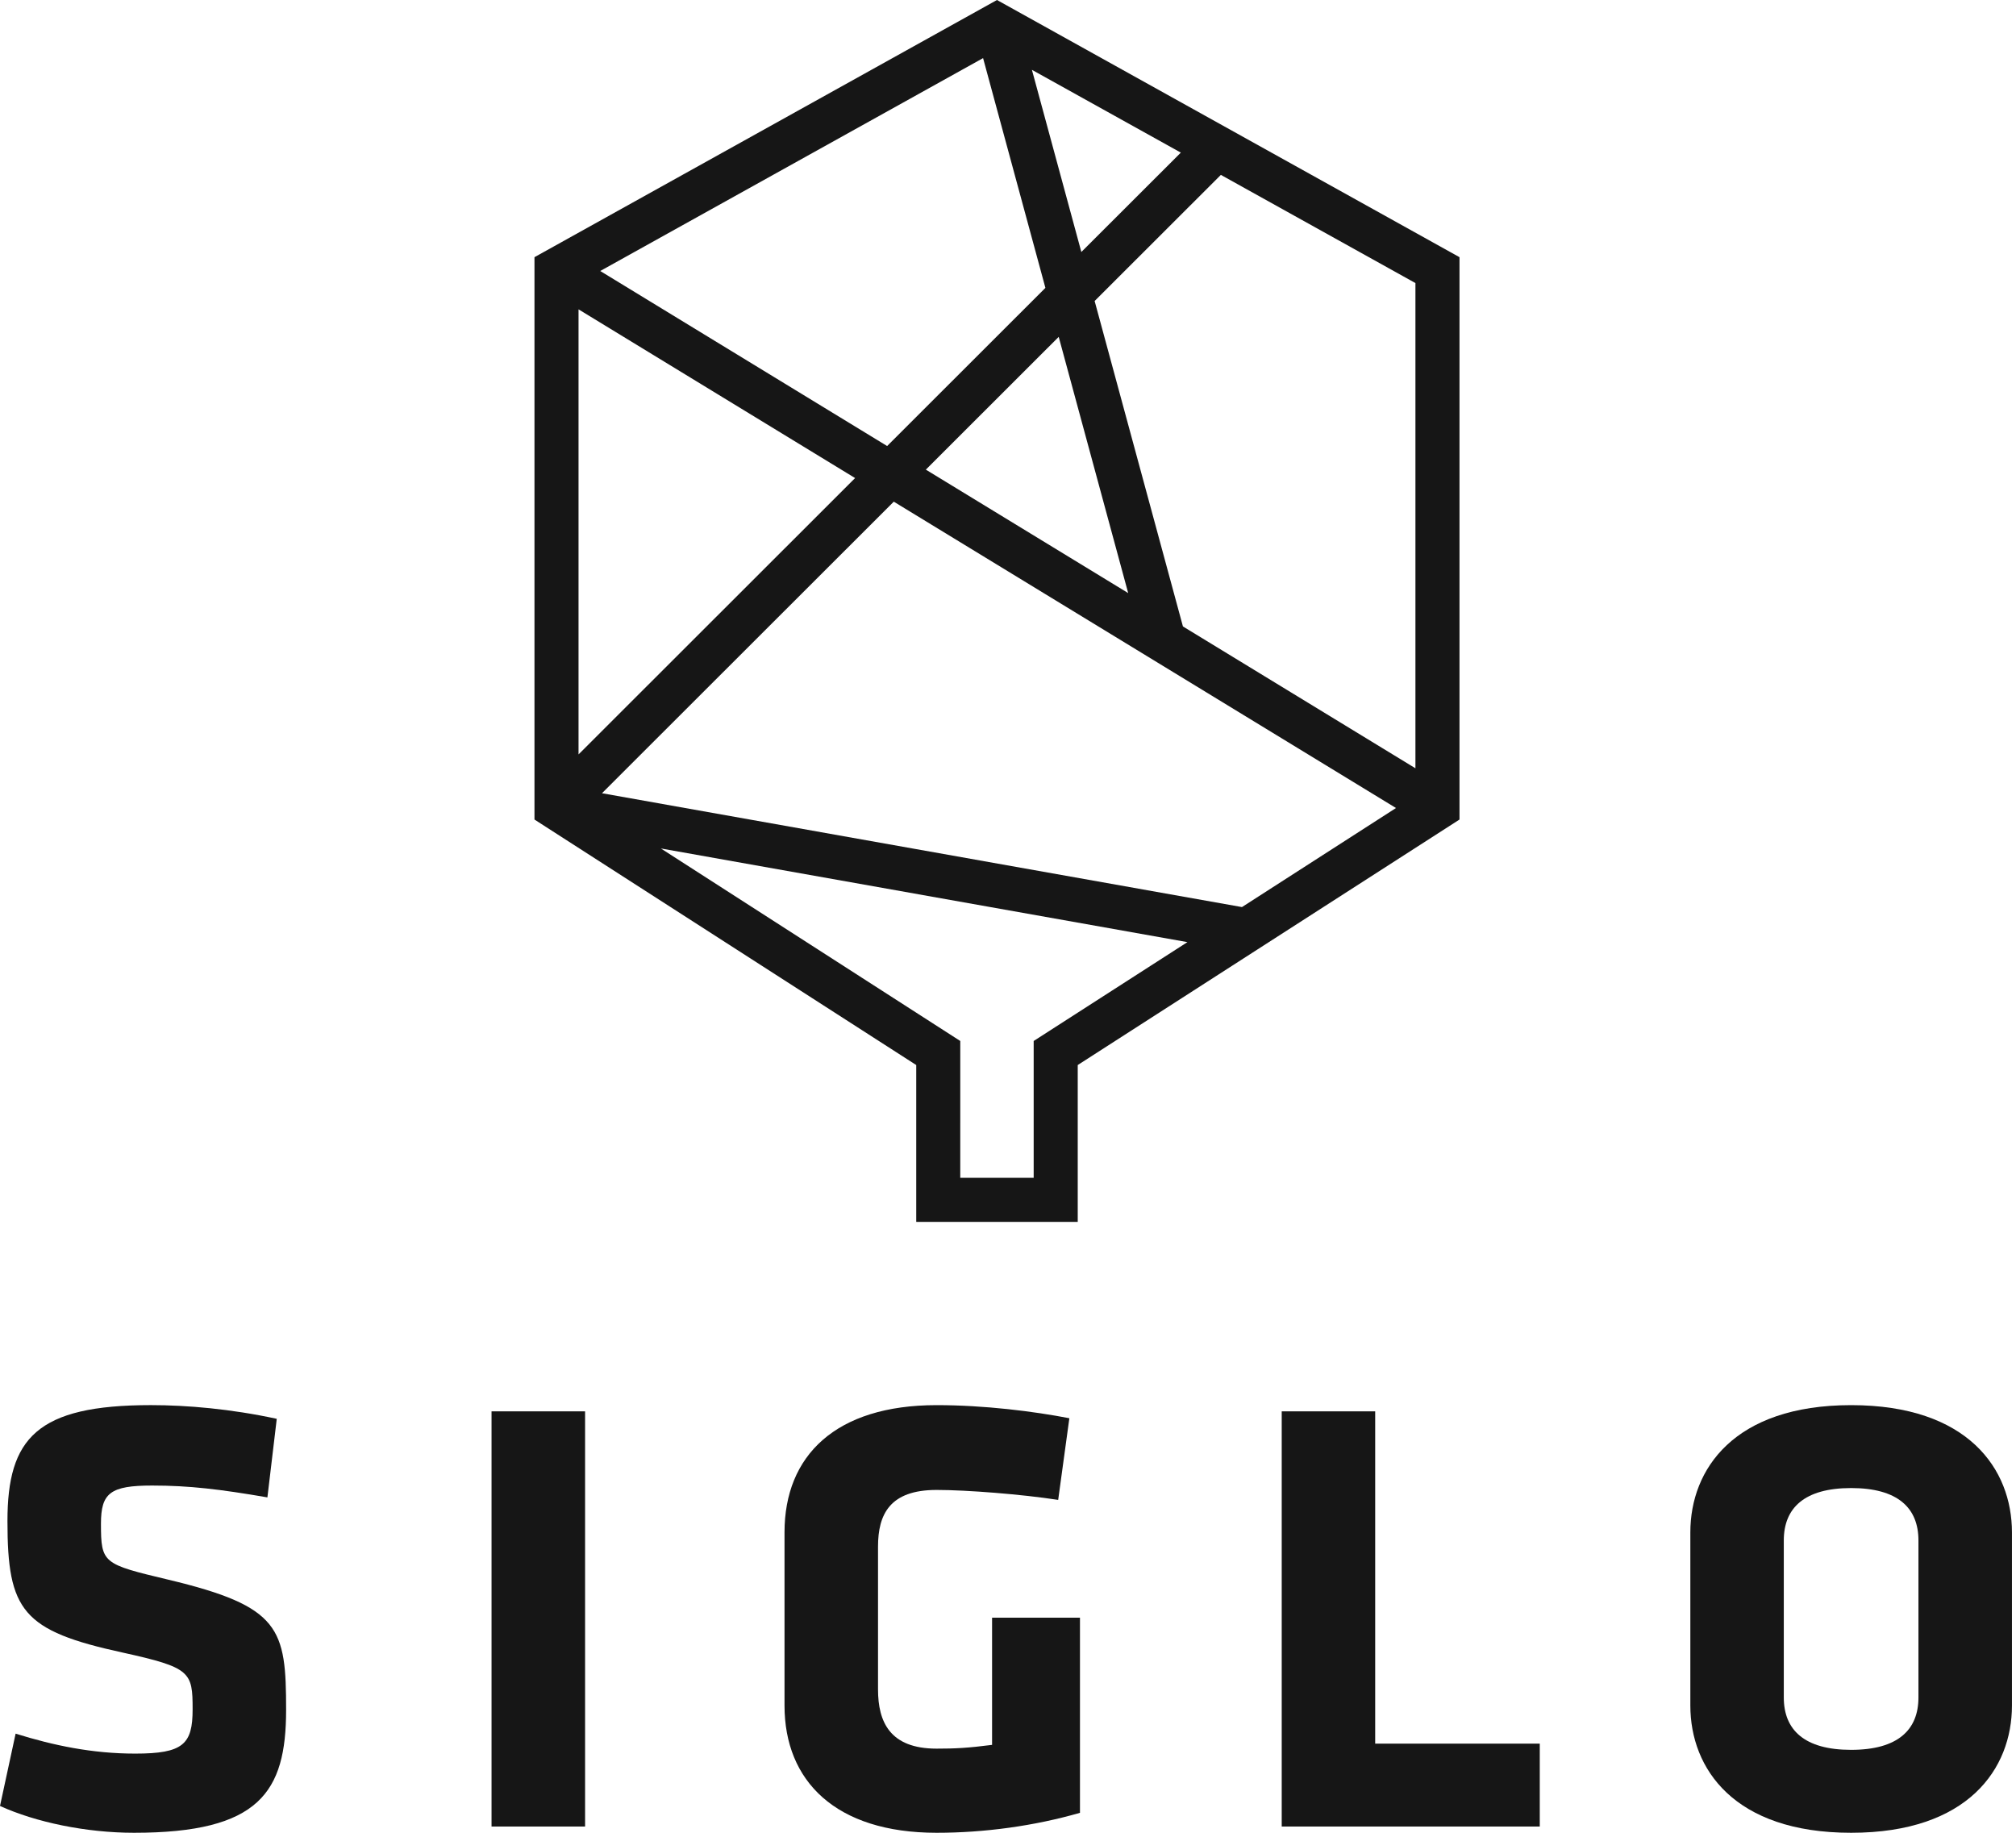
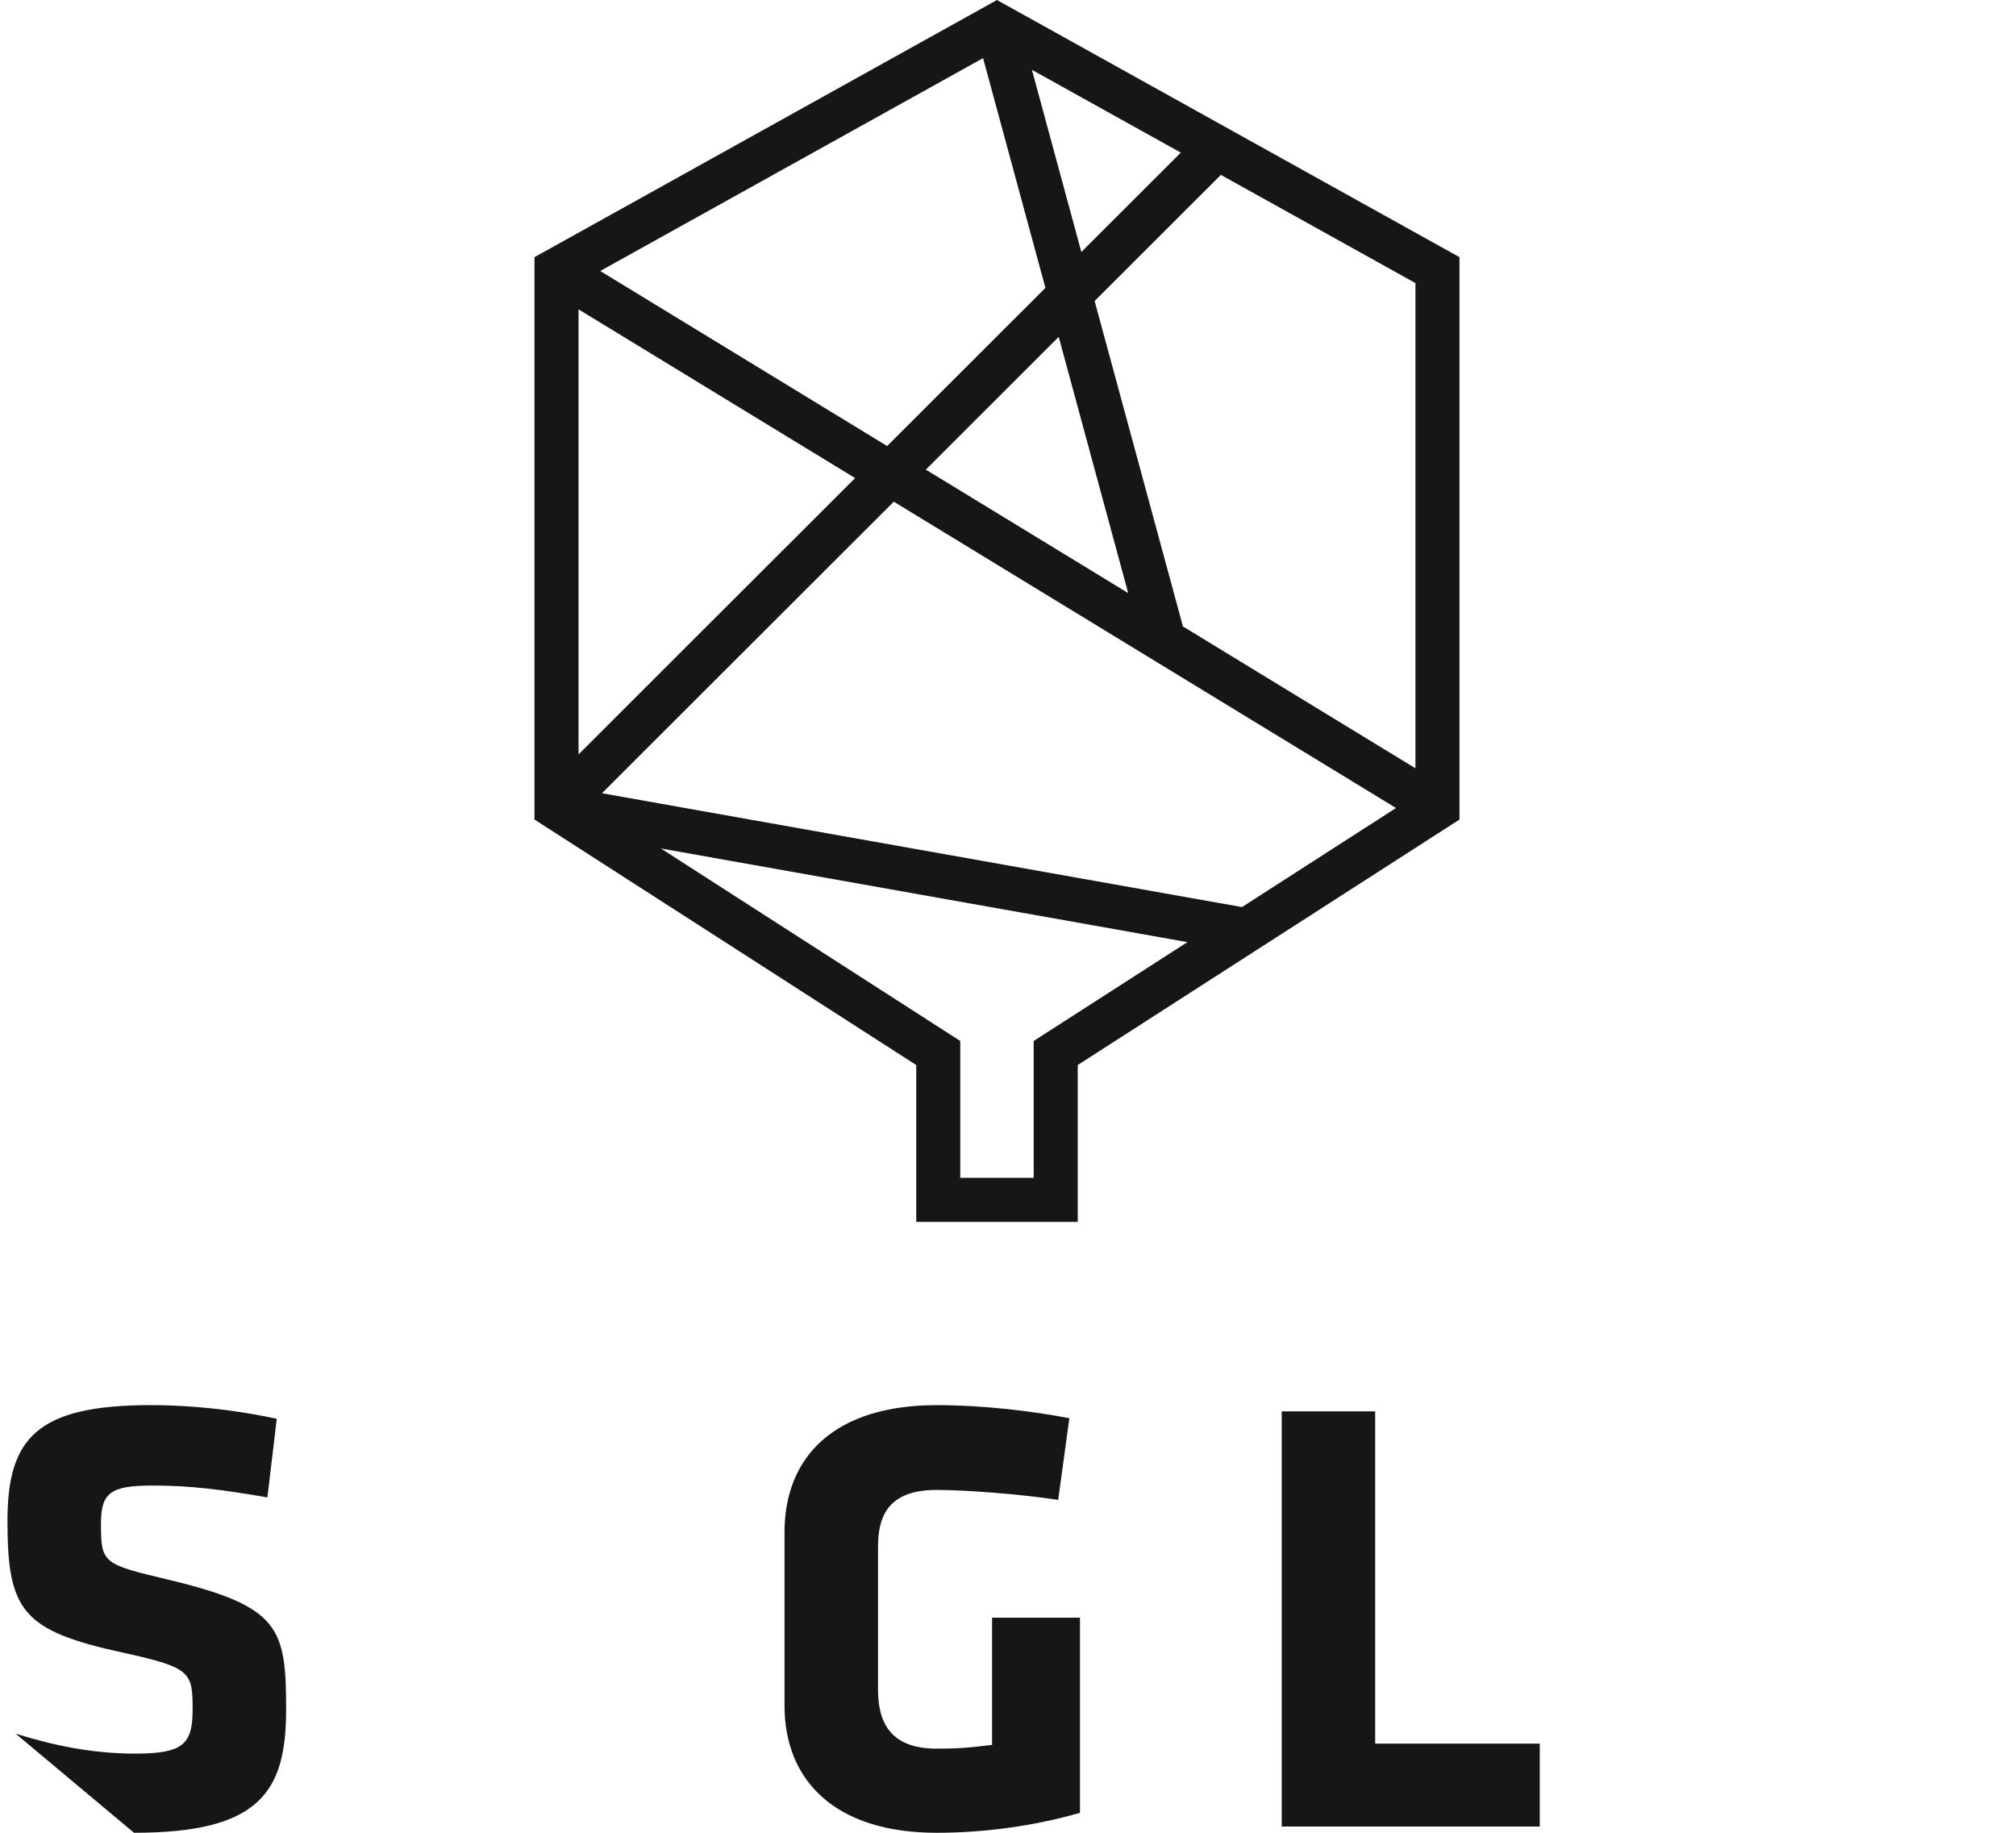
<svg xmlns="http://www.w3.org/2000/svg" width="110" height="100" viewBox="0 0 110 100" fill="none">
  <path d="M52.396 56.798L36.06 46.294L64.79 51.404L56.401 56.798V64.264H52.395L52.396 56.798ZM32.846 43.28L48.768 27.372L76.17 44.087L67.766 49.492L32.846 43.28ZM50.517 25.624L57.767 18.38L61.558 32.36L50.517 25.624ZM31.567 16.879L46.657 26.084L31.567 41.162V16.879ZM64.545 34.18L59.727 16.423L66.615 9.542L77.231 15.445V41.919L64.545 34.18ZM56.305 3.81L64.43 8.327L59.002 13.749L56.305 3.81ZM32.751 14.786L53.64 3.171L57.041 15.707L48.405 24.336L32.751 14.786ZM54.399 0L29.163 14.032V44.716L49.993 58.11V66.668H58.805V58.11L79.635 44.716V14.032L54.399 0Z" fill="#161616" />
-   <path d="M7.312 100C4.694 100 1.939 99.421 0 98.537L0.852 94.591C2.926 95.237 5.034 95.68 7.379 95.68C9.998 95.68 10.51 95.169 10.51 93.264C10.51 91.223 10.407 90.986 6.7 90.169C1.224 88.977 0.407 87.891 0.407 82.992C0.407 78.469 2.006 76.666 8.231 76.666C10.204 76.666 12.584 76.87 15.101 77.413L14.591 81.7C12.007 81.257 10.339 81.054 8.3 81.054C6.021 81.054 5.509 81.462 5.509 83.128C5.509 85.304 5.612 85.338 9.183 86.19C15.306 87.652 15.611 88.841 15.611 93.298C15.611 97.788 14.15 100 7.312 100Z" fill="#161616" />
-   <path d="M31.924 77.006H26.82V99.659H31.924V77.006Z" fill="#161616" />
+   <path d="M7.312 100L0.852 94.591C2.926 95.237 5.034 95.68 7.379 95.68C9.998 95.68 10.51 95.169 10.51 93.264C10.51 91.223 10.407 90.986 6.7 90.169C1.224 88.977 0.407 87.891 0.407 82.992C0.407 78.469 2.006 76.666 8.231 76.666C10.204 76.666 12.584 76.87 15.101 77.413L14.591 81.7C12.007 81.257 10.339 81.054 8.3 81.054C6.021 81.054 5.509 81.462 5.509 83.128C5.509 85.304 5.612 85.338 9.183 86.19C15.306 87.652 15.611 88.841 15.611 93.298C15.611 97.788 14.15 100 7.312 100Z" fill="#161616" />
  <path d="M51.104 100C45.595 100 42.806 97.176 42.806 93.06V83.606C42.806 79.422 45.595 76.667 51.104 76.667C53.722 76.667 56.41 77.007 58.348 77.381L57.738 81.837C55.764 81.531 52.738 81.294 51.104 81.294C48.554 81.294 47.908 82.62 47.908 84.388V92.177C47.908 93.947 48.554 95.409 51.104 95.409C52.125 95.409 52.805 95.375 54.131 95.204V88.265H58.927V98.911C56.445 99.626 53.723 100 51.104 100Z" fill="#161616" />
  <path d="M69.935 77.006V99.659H84.015V95.136H75.035V77.006H69.935Z" fill="#161616" />
-   <path d="M104.677 84.048C104.677 82.279 103.554 81.191 101.004 81.191C98.453 81.191 97.33 82.28 97.33 84.048V92.618C97.33 94.386 98.453 95.475 101.004 95.475C103.554 95.475 104.677 94.385 104.677 92.618V84.048ZM109.779 93.06C109.779 96.498 107.396 100 101.004 100C94.609 100 92.231 96.497 92.231 93.06V83.606C92.231 80.17 94.61 76.667 101.004 76.667C107.397 76.667 109.779 80.171 109.779 83.606V93.06Z" fill="#161616" />
</svg>